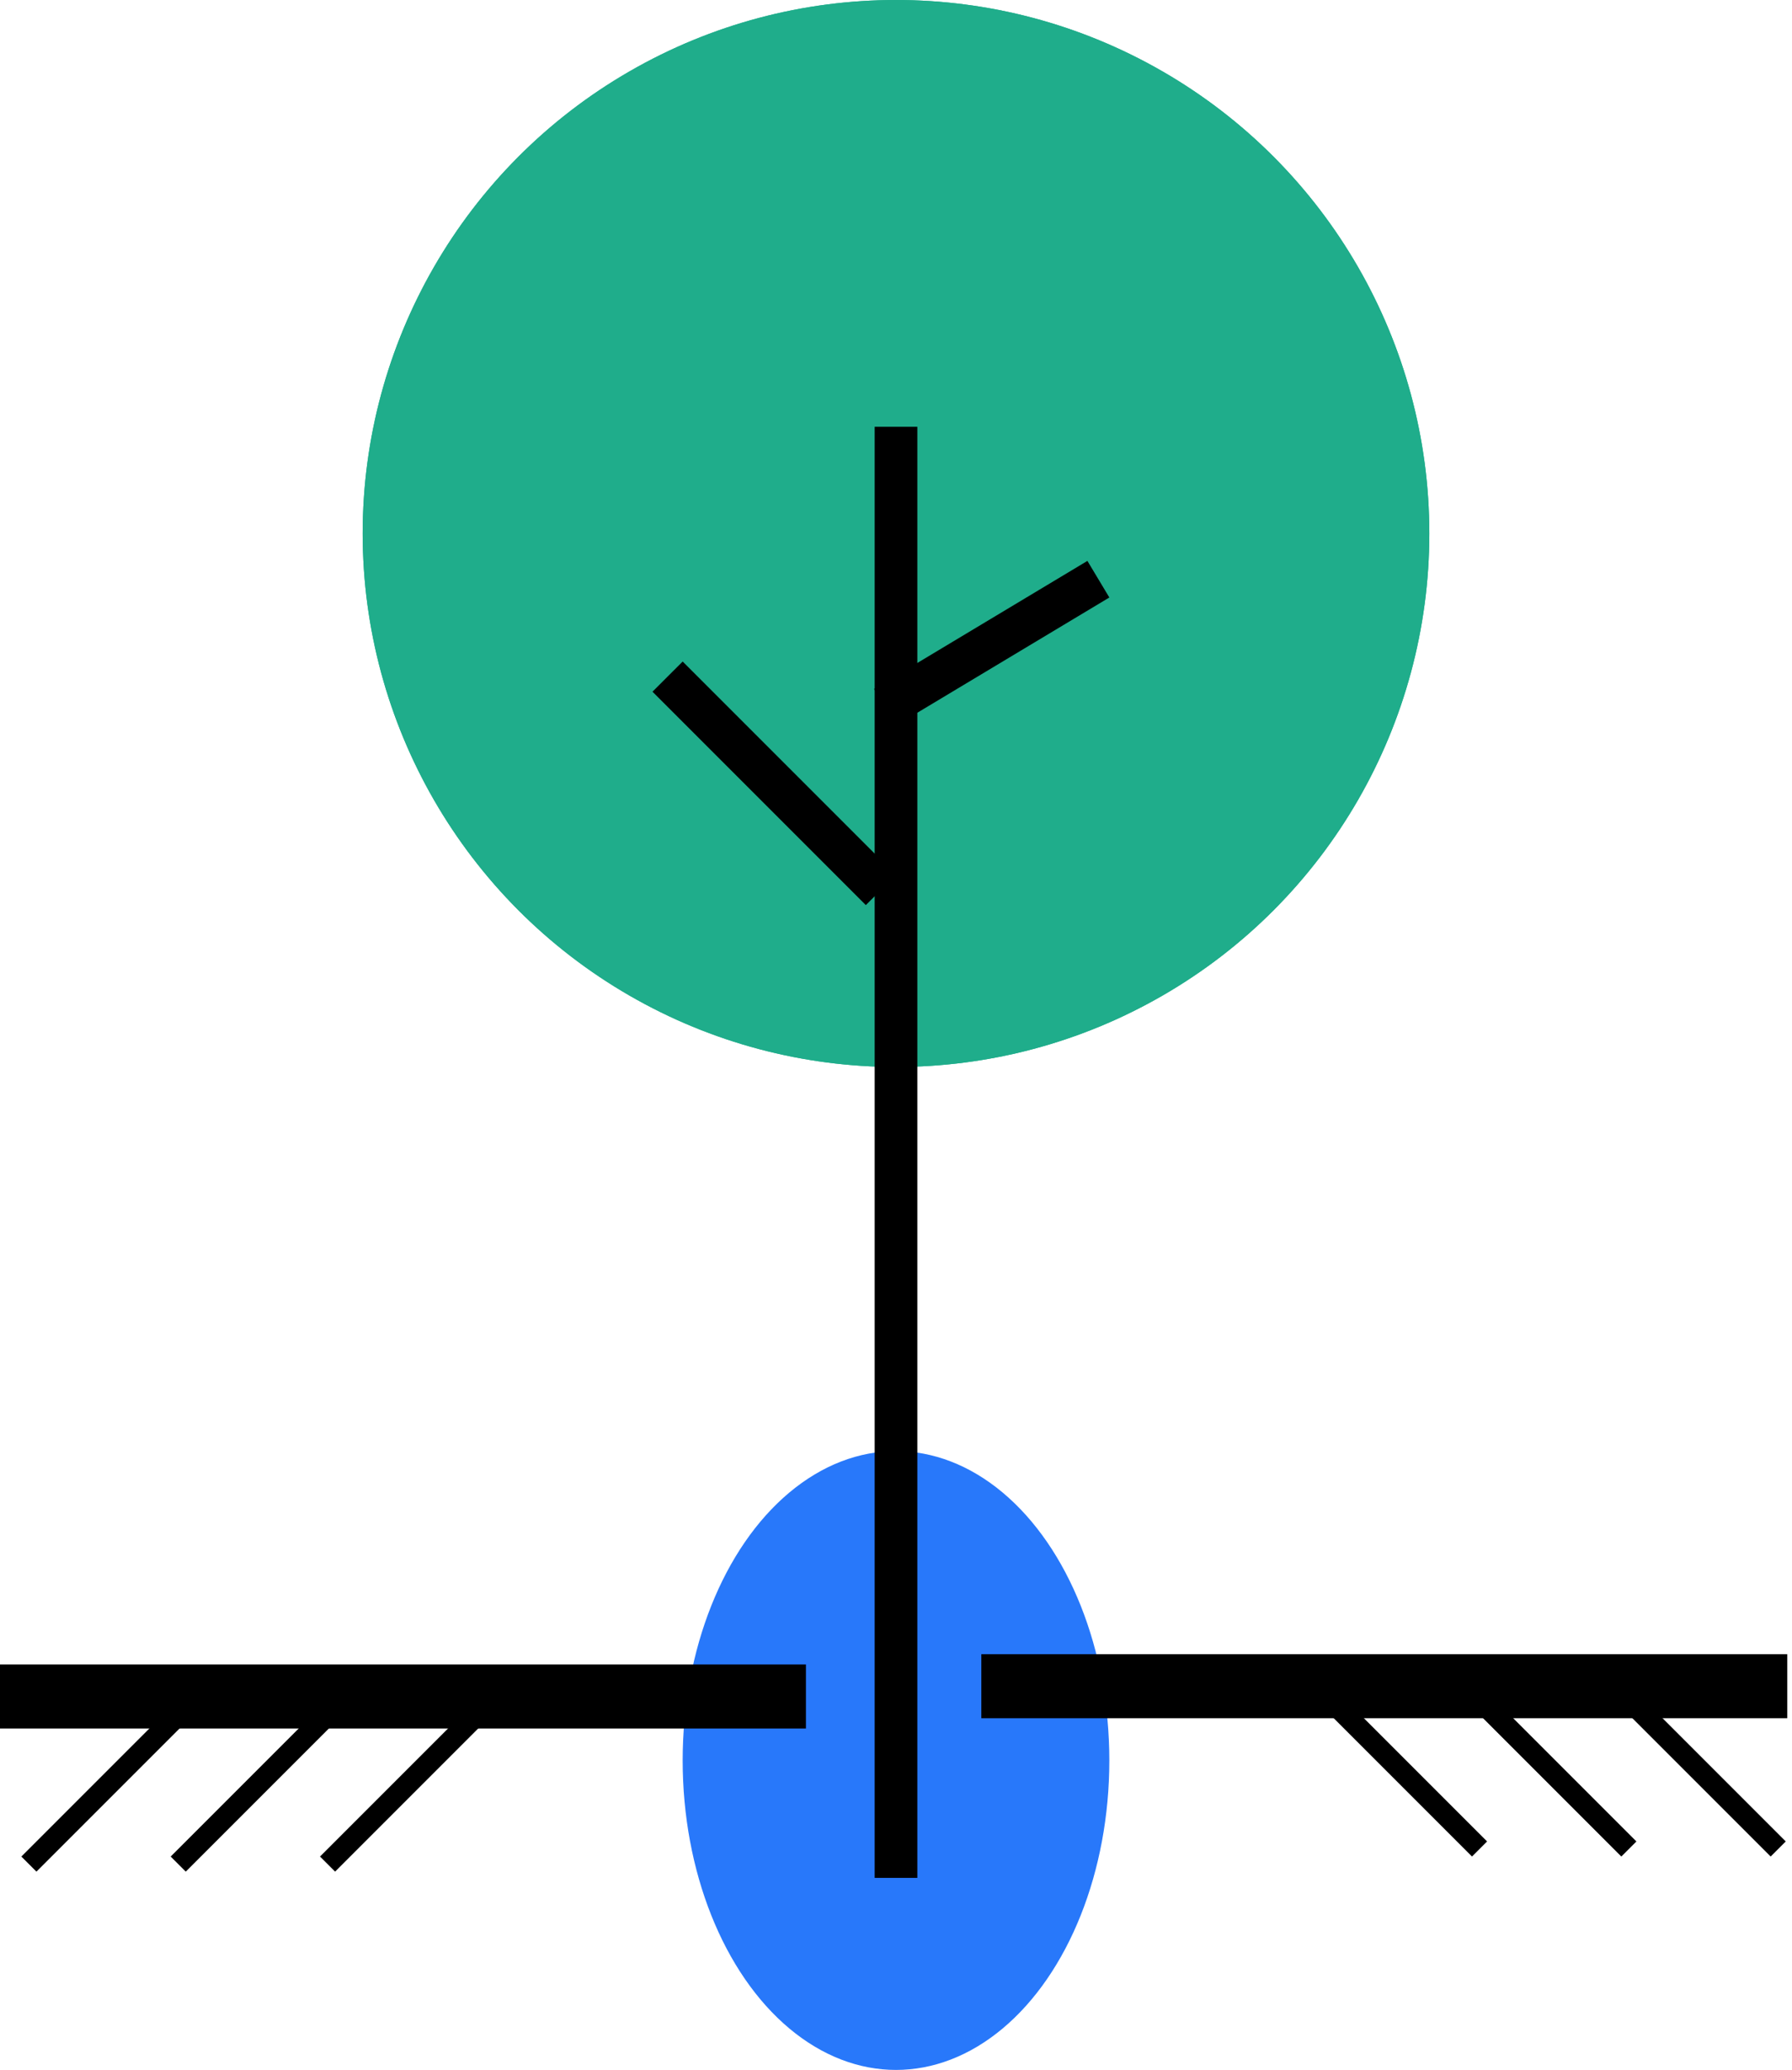
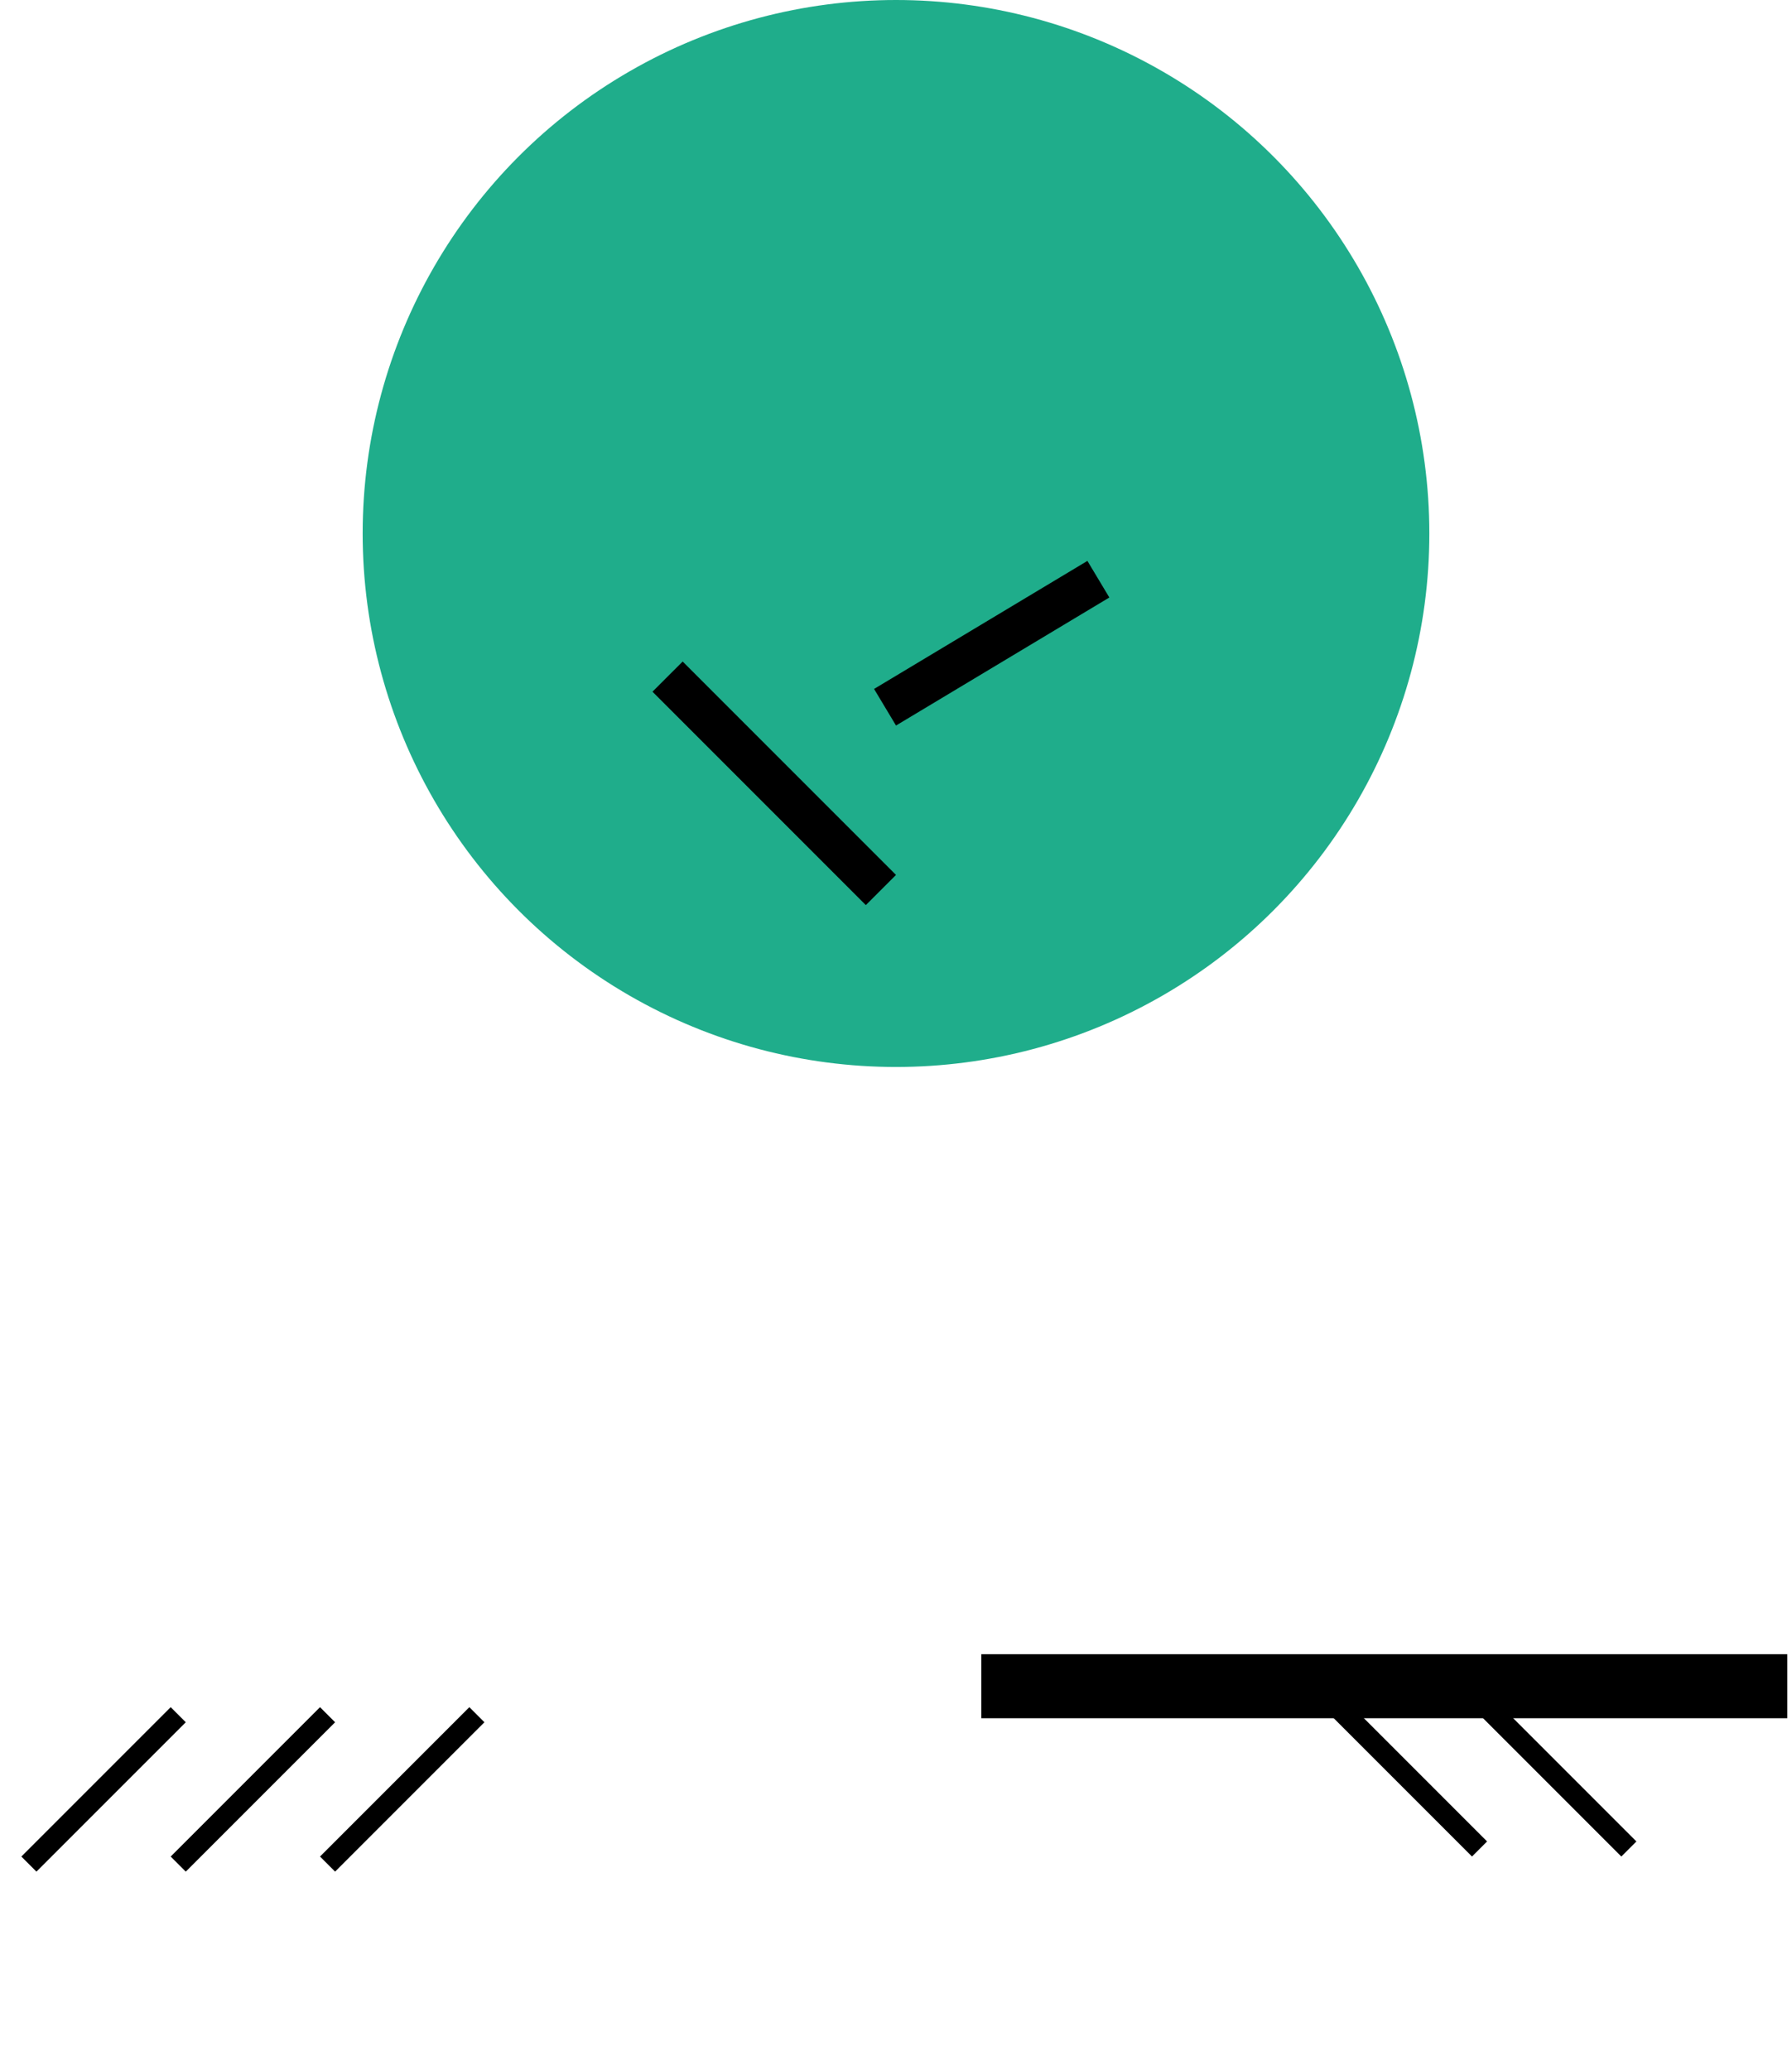
<svg xmlns="http://www.w3.org/2000/svg" width="84" height="97" viewBox="0 0 84 97" fill="none">
-   <ellipse cx="42" cy="82.5" rx="10" ry="14.5" fill="#2878FA" />
  <line x1="46" y1="79.019" x2="83.778" y2="79.019" stroke="black" stroke-width="3" />
-   <line x1="-1.31134e-07" y1="79.5" x2="37.778" y2="79.5" stroke="black" stroke-width="3" />
  <line x1="22.354" y1="80.354" x2="15.354" y2="87.354" stroke="black" />
  <line x1="15.354" y1="80.354" x2="8.354" y2="87.354" stroke="black" />
  <line x1="8.354" y1="80.354" x2="1.354" y2="87.354" stroke="black" />
-   <line y1="-0.5" x2="9.899" y2="-0.5" transform="matrix(-0.707 -0.707 -0.707 0.707 83 87)" stroke="black" />
  <line y1="-0.5" x2="9.899" y2="-0.5" transform="matrix(-0.707 -0.707 -0.707 0.707 76 87)" stroke="black" />
  <line y1="-0.5" x2="9.899" y2="-0.5" transform="matrix(-0.707 -0.707 -0.707 0.707 69 87)" stroke="black" />
  <circle cx="42" cy="25" r="25" fill="#1FAD8B" />
-   <circle cx="42" cy="25" r="25" fill="#1FAD8B" />
-   <line x1="42" y1="20" x2="42" y2="88" stroke="black" stroke-width="2" />
  <line x1="41.486" y1="33.142" x2="51.486" y2="27.142" stroke="black" stroke-width="2" />
  <line x1="41.293" y1="41.707" x2="31.293" y2="31.707" stroke="black" stroke-width="2" />
</svg>